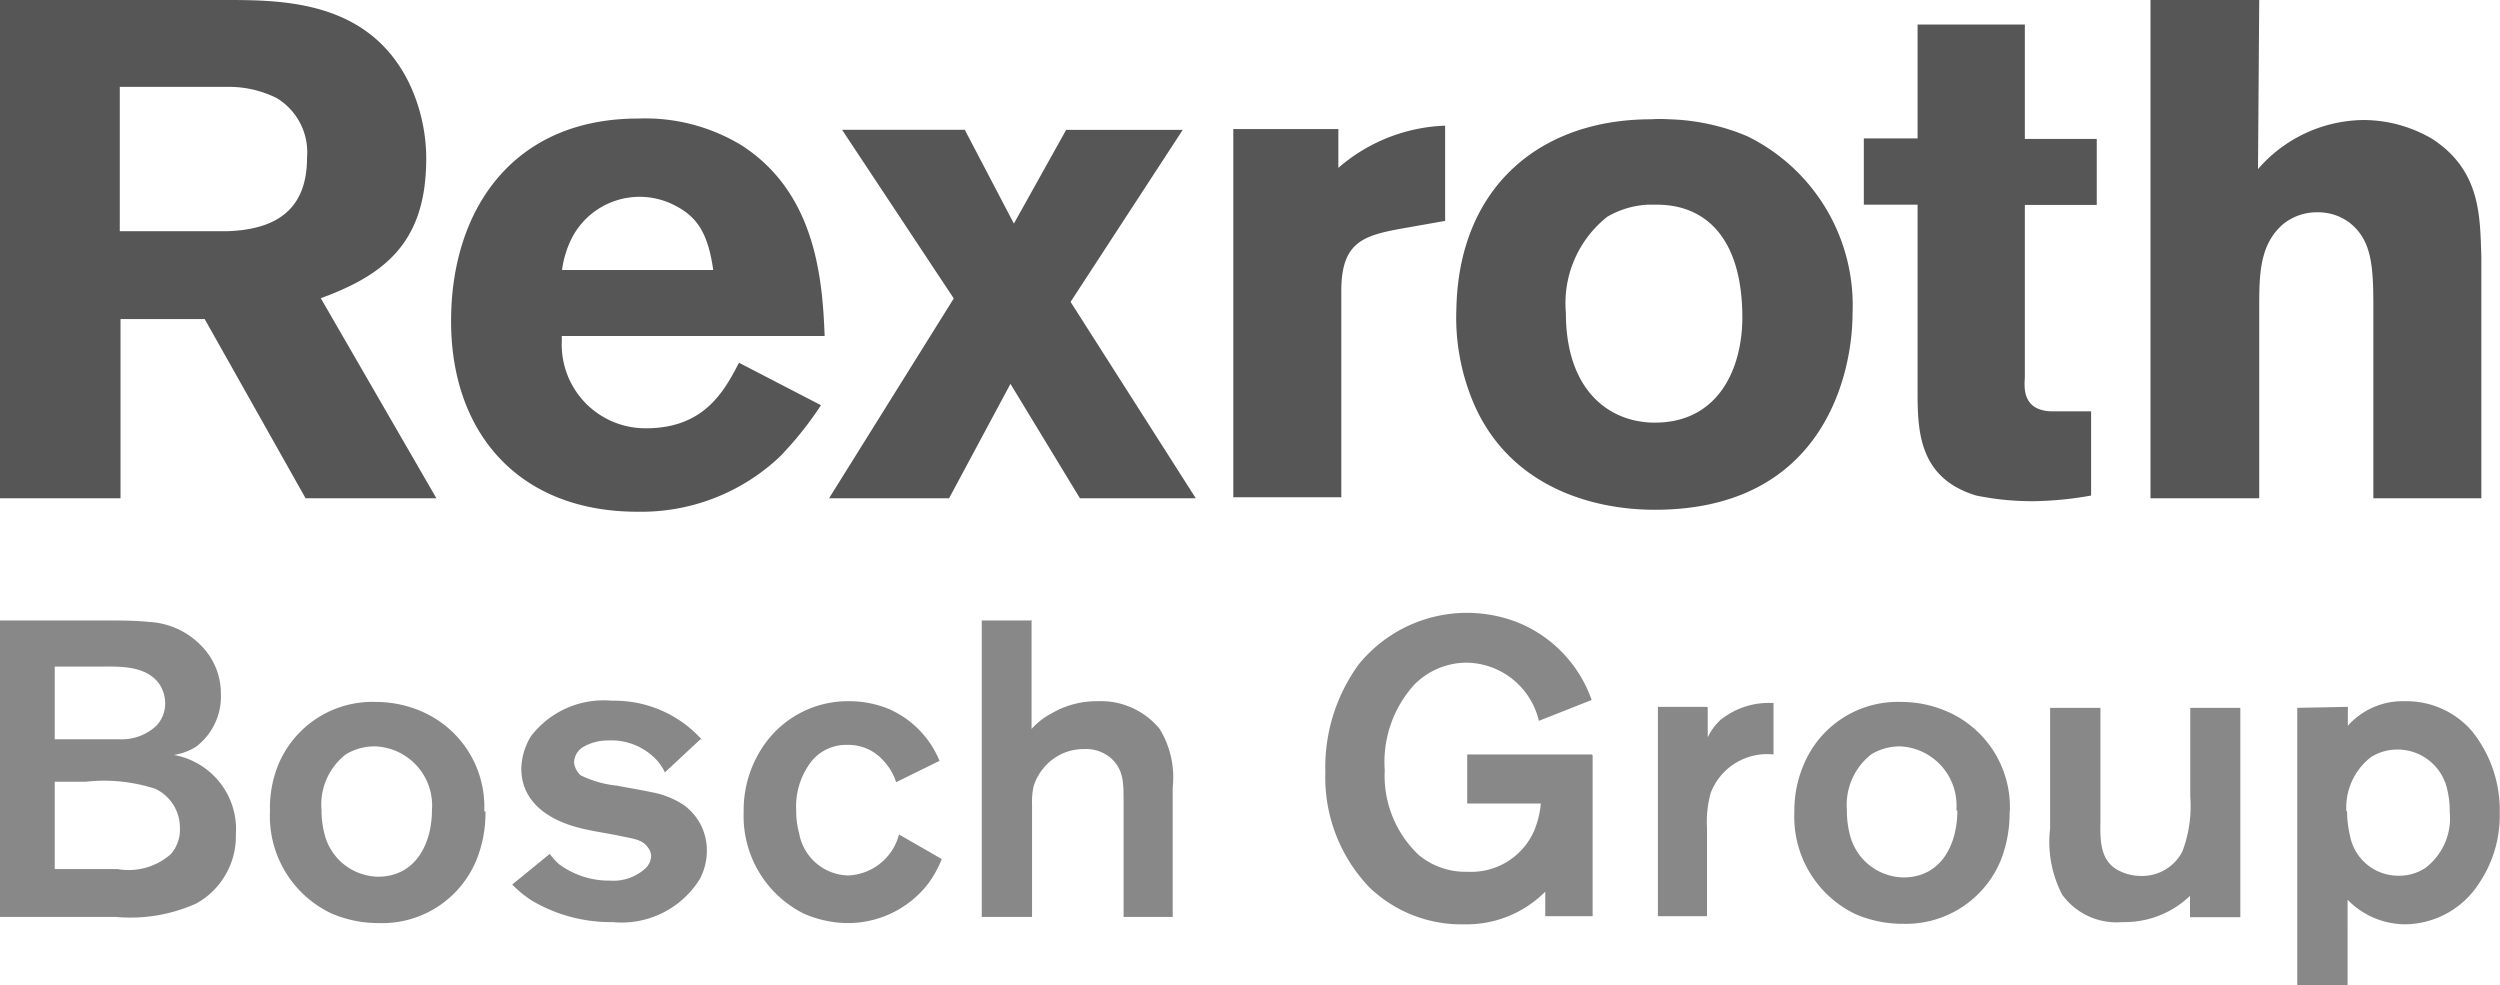
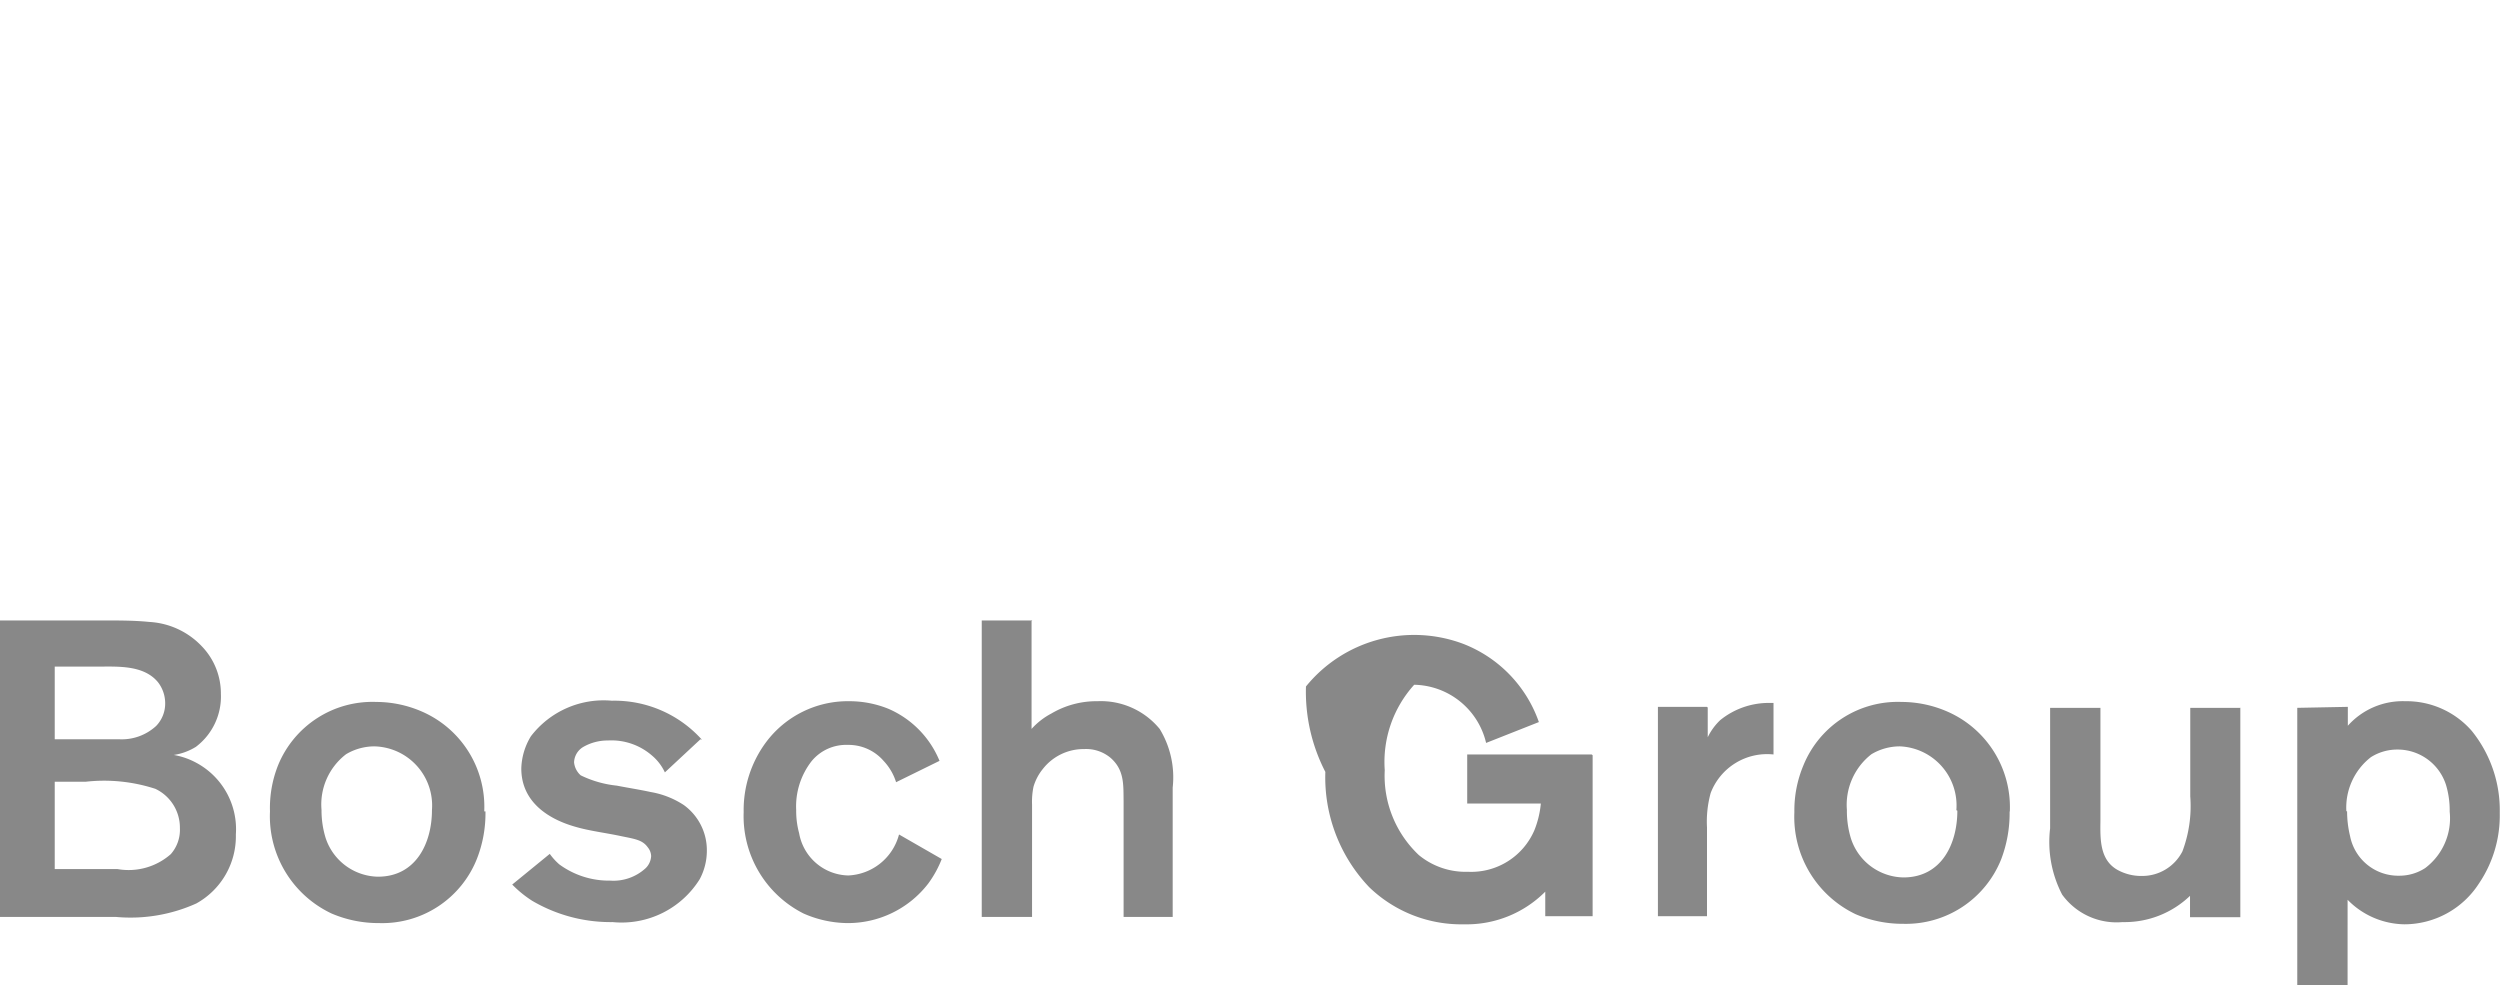
<svg xmlns="http://www.w3.org/2000/svg" viewBox="0 0 101.86 40.14">
  <defs>
    <style>.cls-1{fill:#888;}.cls-2{fill:#565656;}</style>
  </defs>
  <title>rex</title>
  <g id="Layer_2" data-name="Layer 2">
    <g id="Capa_1" data-name="Capa 1">
-       <path class="cls-1" d="M0,37.36H4.73A6.52,6.52,0,0,0,8,36.81,3.13,3.13,0,0,0,9.61,34,3.07,3.07,0,0,0,8,31.08a3,3,0,0,0-.92-.32,2.38,2.38,0,0,0,.9-.33A2.57,2.57,0,0,0,9,28.27a2.77,2.77,0,0,0-.77-1.93,3.19,3.19,0,0,0-2.15-1c-.59-.06-1.21-.06-1.8-.06H0V37.36Zm2.23-10.2H4c.8,0,1.86-.07,2.44.64a1.4,1.4,0,0,1,.29.84,1.31,1.31,0,0,1-.37.94,2.07,2.07,0,0,1-1.52.54c-.62,0-1.21,0-1.81,0H2.23v-3Zm0,4.69H3.5a6.74,6.74,0,0,1,2.83.29,1.75,1.75,0,0,1,1,1.6,1.5,1.5,0,0,1-.37,1.06,2.6,2.6,0,0,1-2.17.61H2.23V31.85Zm17.5,1.21A4.23,4.23,0,0,0,17.21,29a4.68,4.68,0,0,0-1.88-.4,4.15,4.15,0,0,0-4,2.58A4.7,4.7,0,0,0,11,33.06a4.38,4.38,0,0,0,2.51,4.16,4.85,4.85,0,0,0,1.93.39,4.15,4.15,0,0,0,4-2.64,5.07,5.07,0,0,0,.34-1.91ZM17.6,33c0,1.35-.65,2.72-2.2,2.72a2.29,2.29,0,0,1-2.13-1.57A3.83,3.83,0,0,1,13.1,33a2.58,2.58,0,0,1,1-2.27,2.26,2.26,0,0,1,1.16-.32A2.41,2.41,0,0,1,17.6,33Zm11-2.86a4.79,4.79,0,0,0-3.67-1.59A3.73,3.73,0,0,0,21.63,30a2.65,2.65,0,0,0-.39,1.31c0,1.84,2,2.32,2.36,2.42.54.14,1.1.21,1.67.33s.9.15,1.12.46a.59.59,0,0,1,.14.36.74.74,0,0,1-.22.49,1.94,1.94,0,0,1-1.45.51,3.42,3.42,0,0,1-2.07-.66,2.44,2.44,0,0,1-.39-.43l-1.53,1.25a4.59,4.59,0,0,0,.81.66,6.31,6.31,0,0,0,3.28.87,3.75,3.75,0,0,0,3.55-1.75,2.46,2.46,0,0,0,.29-1.16,2.27,2.27,0,0,0-.94-1.86,3.54,3.54,0,0,0-1.35-.53c-.46-.1-.92-.17-1.38-.26a4.38,4.38,0,0,1-1.47-.42.81.81,0,0,1-.27-.53.76.76,0,0,1,.38-.63,2,2,0,0,1,1-.26,2.52,2.52,0,0,1,1.79.61,2,2,0,0,1,.53.69l1.45-1.35ZM36.63,34a2.24,2.24,0,0,1-2.07,1.67,2.08,2.08,0,0,1-2-1.72,3.44,3.44,0,0,1-.12-.94,3,3,0,0,1,.63-2,1.82,1.82,0,0,1,1.47-.66A1.89,1.89,0,0,1,36,31a2.23,2.23,0,0,1,.51.87L38.28,31a3.94,3.94,0,0,0-2.08-2.12,4.25,4.25,0,0,0-1.59-.31,4.16,4.16,0,0,0-3.39,1.66,4.64,4.64,0,0,0-.92,2.86,4.44,4.44,0,0,0,2.44,4.13,4.53,4.53,0,0,0,1.77.39A4.13,4.13,0,0,0,37.82,36a4.33,4.33,0,0,0,.55-1L36.63,34Zm5.43-8.72H40V37.36h2.05V32.78a3,3,0,0,1,.06-.73,2.08,2.08,0,0,1,.38-.72,2.11,2.11,0,0,1,1.69-.81,1.55,1.55,0,0,1,1.06.35c.58.5.53,1.11.54,1.8v4.69h2V32.09a3.79,3.79,0,0,0-.53-2.39,3.1,3.1,0,0,0-2.53-1.13,3.61,3.61,0,0,0-1.88.5,2.89,2.89,0,0,0-.81.63V25.31Zm22.79,5.46H59.78v2h3a3.9,3.9,0,0,1-.26,1.08,2.8,2.8,0,0,1-2.71,1.7,3,3,0,0,1-2-.68,4.44,4.44,0,0,1-1.39-3.46,4.69,4.69,0,0,1,1.2-3.48A3,3,0,0,1,59.77,27a3.07,3.07,0,0,1,2.93,2.37l2.15-.85a5.29,5.29,0,0,0-3.09-3.19,5.68,5.68,0,0,0-6.4,1.74A7.11,7.11,0,0,0,54,31.45a6.48,6.48,0,0,0,1.79,4.7,5.4,5.4,0,0,0,3.86,1.51,4.52,4.52,0,0,0,3.31-1.33v1h1.93V30.77Zm4.7-1.94h-2v8.53h2V33.71a4.37,4.37,0,0,1,.15-1.4,2.46,2.46,0,0,1,2.56-1.57v-2.1h-.17a3.14,3.14,0,0,0-2,.7,2.38,2.38,0,0,0-.51.7V28.83Zm12.34,4.23A4.25,4.25,0,0,0,79.36,29a4.68,4.68,0,0,0-1.88-.4,4.15,4.15,0,0,0-4,2.58,4.74,4.74,0,0,0-.37,1.91,4.39,4.39,0,0,0,2.5,4.16,4.85,4.85,0,0,0,1.93.39,4.18,4.18,0,0,0,4-2.64,5.28,5.28,0,0,0,.34-1.91Zm-2.14,0c0,1.35-.64,2.72-2.2,2.72a2.29,2.29,0,0,1-2.13-1.57A3.83,3.83,0,0,1,75.25,33a2.61,2.61,0,0,1,1-2.27,2.26,2.26,0,0,1,1.16-.32,2.41,2.41,0,0,1,2.3,2.6Zm11.54-4.19H89.24v3.61a5.24,5.24,0,0,1-.32,2.24,1.84,1.84,0,0,1-1.65,1,2,2,0,0,1-1-.25c-.72-.41-.7-1.25-.69-2v-4.6H83.53v4.91a4.66,4.66,0,0,0,.49,2.7,2.74,2.74,0,0,0,2.46,1.12,3.85,3.85,0,0,0,2.75-1.07v.87h2.05V28.83Zm2.31,0V40.14h2.05V36.66a3.3,3.3,0,0,0,2.32,1A3.62,3.62,0,0,0,101,36a4.94,4.94,0,0,0,.85-2.88,5.14,5.14,0,0,0-1.14-3.34A3.53,3.53,0,0,0,98,28.57a3,3,0,0,0-2.34,1v-.77Zm2,4.21a2.6,2.6,0,0,1,1-2.2,2,2,0,0,1,1.06-.31,2.07,2.07,0,0,1,2,1.44,3.59,3.59,0,0,1,.15,1.09,2.54,2.54,0,0,1-1,2.3,1.93,1.93,0,0,1-1.06.31,2,2,0,0,1-2-1.62,4.29,4.29,0,0,1-.12-1Z" />
-       <path class="cls-2" d="M33.6,13.69c-.09-2.27-.34-5.84-3.42-7.79A7.56,7.56,0,0,0,26,4.83c-5.06,0-7.57,3.65-7.62,8.11-.06,4.66,2.73,7.91,7.59,7.91a8.22,8.22,0,0,0,5.81-2.25,14.18,14.18,0,0,0,1.67-2.09l-3.34-1.73c-.6,1.15-1.41,2.67-3.79,2.67a3.41,3.41,0,0,1-3.43-3.56v-.2ZM22.9,11a4.06,4.06,0,0,1,.43-1.36,3.11,3.11,0,0,1,4-1.35c1,.46,1.5,1.09,1.73,2.71ZM48.19,5.29H43.44L41.31,9.11l-2-3.82h-5l4.55,6.87L33.78,20.3h4.89l2.5-4.66L44,20.3h4.72l-5.1-8Zm10.69-.17a7,7,0,0,0-4.35,1.72V5.26H50.25v15h4.4V11.85c0-2.1,1-2.28,2.76-2.59L58.88,9V5.12ZM68,4.86a5.54,5.54,0,0,0-.72,0c-4.63,0-7.83,2.85-7.94,7.68a8.93,8.93,0,0,0,.75,4c1.49,3.31,4.8,4.23,7.33,4.23,6.93,0,8.06-5.61,8.06-8a7.67,7.67,0,0,0-4.29-7.22A8.78,8.78,0,0,0,68,4.86Zm-.49,3.48c2,0,3.48,1.38,3.48,4.6,0,2-.92,4.28-3.57,4.28-1.78,0-3.62-1.23-3.62-4.48a4.49,4.49,0,0,1,1.69-3.91,3.64,3.64,0,0,1,1.64-.49ZM78.13,1V5.64H75.94v2.7h2.19v7.53c0,1.61,0,3.6,2.39,4.32a11.21,11.21,0,0,0,2.35.23,14,14,0,0,0,2.33-.23V16.76c-.57,0-1,0-1.55,0-1.35,0-1.15-1.12-1.15-1.41v-7h2.93V5.66H82.5V1ZM92.05,0H87.62V20.3h4.43V12.57c0-1.36,0-2.62,1-3.46a2.19,2.19,0,0,1,1.38-.46,2.12,2.12,0,0,1,1.32.44c.86.69.95,1.69.95,3.36V20.3h4.4V10.44c-.06-1.58,0-3.48-2-4.78a5.55,5.55,0,0,0-2.82-.77,5.76,5.76,0,0,0-4.28,2ZM0,0H9.13c2.38,0,5.93,0,7.57,3.45a7.19,7.19,0,0,1,.66,3.34c-.1,3.12-1.71,4.42-4.29,5.36l4.71,8.15H12.45L8.34,13H4.91V20.3H0ZM9.4,3.54H4.88V9.42h4.4c1.83-.07,3.23-.76,3.23-3A2.58,2.58,0,0,0,11.28,4,4.33,4.33,0,0,0,9.4,3.54Z" />
+       <path class="cls-1" d="M0,37.36H4.73A6.52,6.52,0,0,0,8,36.81,3.13,3.13,0,0,0,9.61,34,3.07,3.07,0,0,0,8,31.08a3,3,0,0,0-.92-.32,2.38,2.38,0,0,0,.9-.33A2.57,2.57,0,0,0,9,28.27a2.77,2.77,0,0,0-.77-1.93,3.19,3.19,0,0,0-2.15-1c-.59-.06-1.21-.06-1.8-.06H0V37.36Zm2.23-10.2H4c.8,0,1.86-.07,2.44.64a1.4,1.4,0,0,1,.29.84,1.31,1.31,0,0,1-.37.94,2.07,2.07,0,0,1-1.52.54c-.62,0-1.21,0-1.81,0H2.23v-3Zm0,4.69H3.5a6.74,6.74,0,0,1,2.83.29,1.75,1.75,0,0,1,1,1.6,1.5,1.5,0,0,1-.37,1.06,2.6,2.6,0,0,1-2.17.61H2.23V31.85Zm17.5,1.21A4.23,4.23,0,0,0,17.21,29a4.68,4.68,0,0,0-1.88-.4,4.15,4.15,0,0,0-4,2.58A4.7,4.7,0,0,0,11,33.06a4.38,4.38,0,0,0,2.51,4.16,4.85,4.85,0,0,0,1.93.39,4.15,4.15,0,0,0,4-2.64,5.07,5.07,0,0,0,.34-1.91ZM17.6,33c0,1.35-.65,2.72-2.2,2.72a2.29,2.29,0,0,1-2.13-1.57A3.83,3.83,0,0,1,13.1,33a2.58,2.58,0,0,1,1-2.27,2.26,2.26,0,0,1,1.16-.32A2.41,2.41,0,0,1,17.6,33Zm11-2.86a4.79,4.79,0,0,0-3.67-1.59A3.73,3.73,0,0,0,21.63,30a2.65,2.65,0,0,0-.39,1.31c0,1.84,2,2.32,2.36,2.42.54.14,1.1.21,1.67.33s.9.15,1.12.46a.59.59,0,0,1,.14.36.74.74,0,0,1-.22.49,1.94,1.94,0,0,1-1.45.51,3.42,3.42,0,0,1-2.07-.66,2.44,2.44,0,0,1-.39-.43l-1.53,1.25a4.59,4.59,0,0,0,.81.66,6.31,6.31,0,0,0,3.28.87,3.75,3.75,0,0,0,3.55-1.75,2.46,2.46,0,0,0,.29-1.16,2.27,2.27,0,0,0-.94-1.86,3.54,3.54,0,0,0-1.35-.53c-.46-.1-.92-.17-1.38-.26a4.38,4.38,0,0,1-1.47-.42.81.81,0,0,1-.27-.53.76.76,0,0,1,.38-.63,2,2,0,0,1,1-.26,2.52,2.52,0,0,1,1.79.61,2,2,0,0,1,.53.69l1.45-1.35ZM36.63,34a2.24,2.24,0,0,1-2.07,1.67,2.08,2.08,0,0,1-2-1.72,3.44,3.44,0,0,1-.12-.94,3,3,0,0,1,.63-2,1.82,1.82,0,0,1,1.47-.66A1.89,1.89,0,0,1,36,31a2.23,2.23,0,0,1,.51.87L38.28,31a3.94,3.94,0,0,0-2.08-2.12,4.25,4.25,0,0,0-1.59-.31,4.16,4.16,0,0,0-3.39,1.66,4.64,4.64,0,0,0-.92,2.86,4.44,4.44,0,0,0,2.44,4.13,4.53,4.53,0,0,0,1.77.39A4.13,4.13,0,0,0,37.82,36a4.33,4.33,0,0,0,.55-1L36.63,34Zm5.43-8.72H40V37.36h2.05V32.78a3,3,0,0,1,.06-.73,2.08,2.08,0,0,1,.38-.72,2.11,2.11,0,0,1,1.69-.81,1.55,1.55,0,0,1,1.06.35c.58.5.53,1.11.54,1.8v4.69h2V32.09a3.79,3.79,0,0,0-.53-2.39,3.1,3.1,0,0,0-2.53-1.13,3.61,3.61,0,0,0-1.88.5,2.89,2.89,0,0,0-.81.63V25.31Zm22.79,5.46H59.78v2h3a3.9,3.9,0,0,1-.26,1.08,2.8,2.8,0,0,1-2.71,1.7,3,3,0,0,1-2-.68,4.44,4.44,0,0,1-1.39-3.46,4.69,4.69,0,0,1,1.2-3.48a3.07,3.07,0,0,1,2.93,2.37l2.15-.85a5.29,5.29,0,0,0-3.09-3.19,5.68,5.68,0,0,0-6.4,1.74A7.11,7.11,0,0,0,54,31.45a6.48,6.48,0,0,0,1.79,4.7,5.4,5.4,0,0,0,3.86,1.51,4.52,4.52,0,0,0,3.31-1.33v1h1.93V30.77Zm4.7-1.94h-2v8.53h2V33.71a4.37,4.37,0,0,1,.15-1.4,2.46,2.46,0,0,1,2.56-1.57v-2.1h-.17a3.14,3.14,0,0,0-2,.7,2.38,2.38,0,0,0-.51.7V28.83Zm12.34,4.23A4.25,4.25,0,0,0,79.36,29a4.68,4.68,0,0,0-1.88-.4,4.15,4.15,0,0,0-4,2.58,4.74,4.74,0,0,0-.37,1.91,4.39,4.39,0,0,0,2.5,4.16,4.85,4.85,0,0,0,1.93.39,4.18,4.18,0,0,0,4-2.64,5.28,5.28,0,0,0,.34-1.91Zm-2.14,0c0,1.35-.64,2.72-2.2,2.72a2.29,2.29,0,0,1-2.13-1.57A3.83,3.83,0,0,1,75.25,33a2.61,2.61,0,0,1,1-2.27,2.26,2.26,0,0,1,1.16-.32,2.41,2.41,0,0,1,2.3,2.6Zm11.54-4.19H89.24v3.61a5.24,5.24,0,0,1-.32,2.24,1.84,1.84,0,0,1-1.65,1,2,2,0,0,1-1-.25c-.72-.41-.7-1.25-.69-2v-4.6H83.53v4.91a4.66,4.66,0,0,0,.49,2.7,2.74,2.74,0,0,0,2.46,1.12,3.85,3.85,0,0,0,2.75-1.07v.87h2.05V28.83Zm2.31,0V40.14h2.05V36.66a3.3,3.3,0,0,0,2.32,1A3.62,3.62,0,0,0,101,36a4.94,4.94,0,0,0,.85-2.88,5.14,5.14,0,0,0-1.14-3.34A3.53,3.53,0,0,0,98,28.57a3,3,0,0,0-2.34,1v-.77Zm2,4.21a2.6,2.6,0,0,1,1-2.2,2,2,0,0,1,1.06-.31,2.07,2.07,0,0,1,2,1.44,3.59,3.59,0,0,1,.15,1.09,2.54,2.54,0,0,1-1,2.3,1.93,1.93,0,0,1-1.06.31,2,2,0,0,1-2-1.62,4.29,4.29,0,0,1-.12-1Z" />
    </g>
  </g>
</svg>